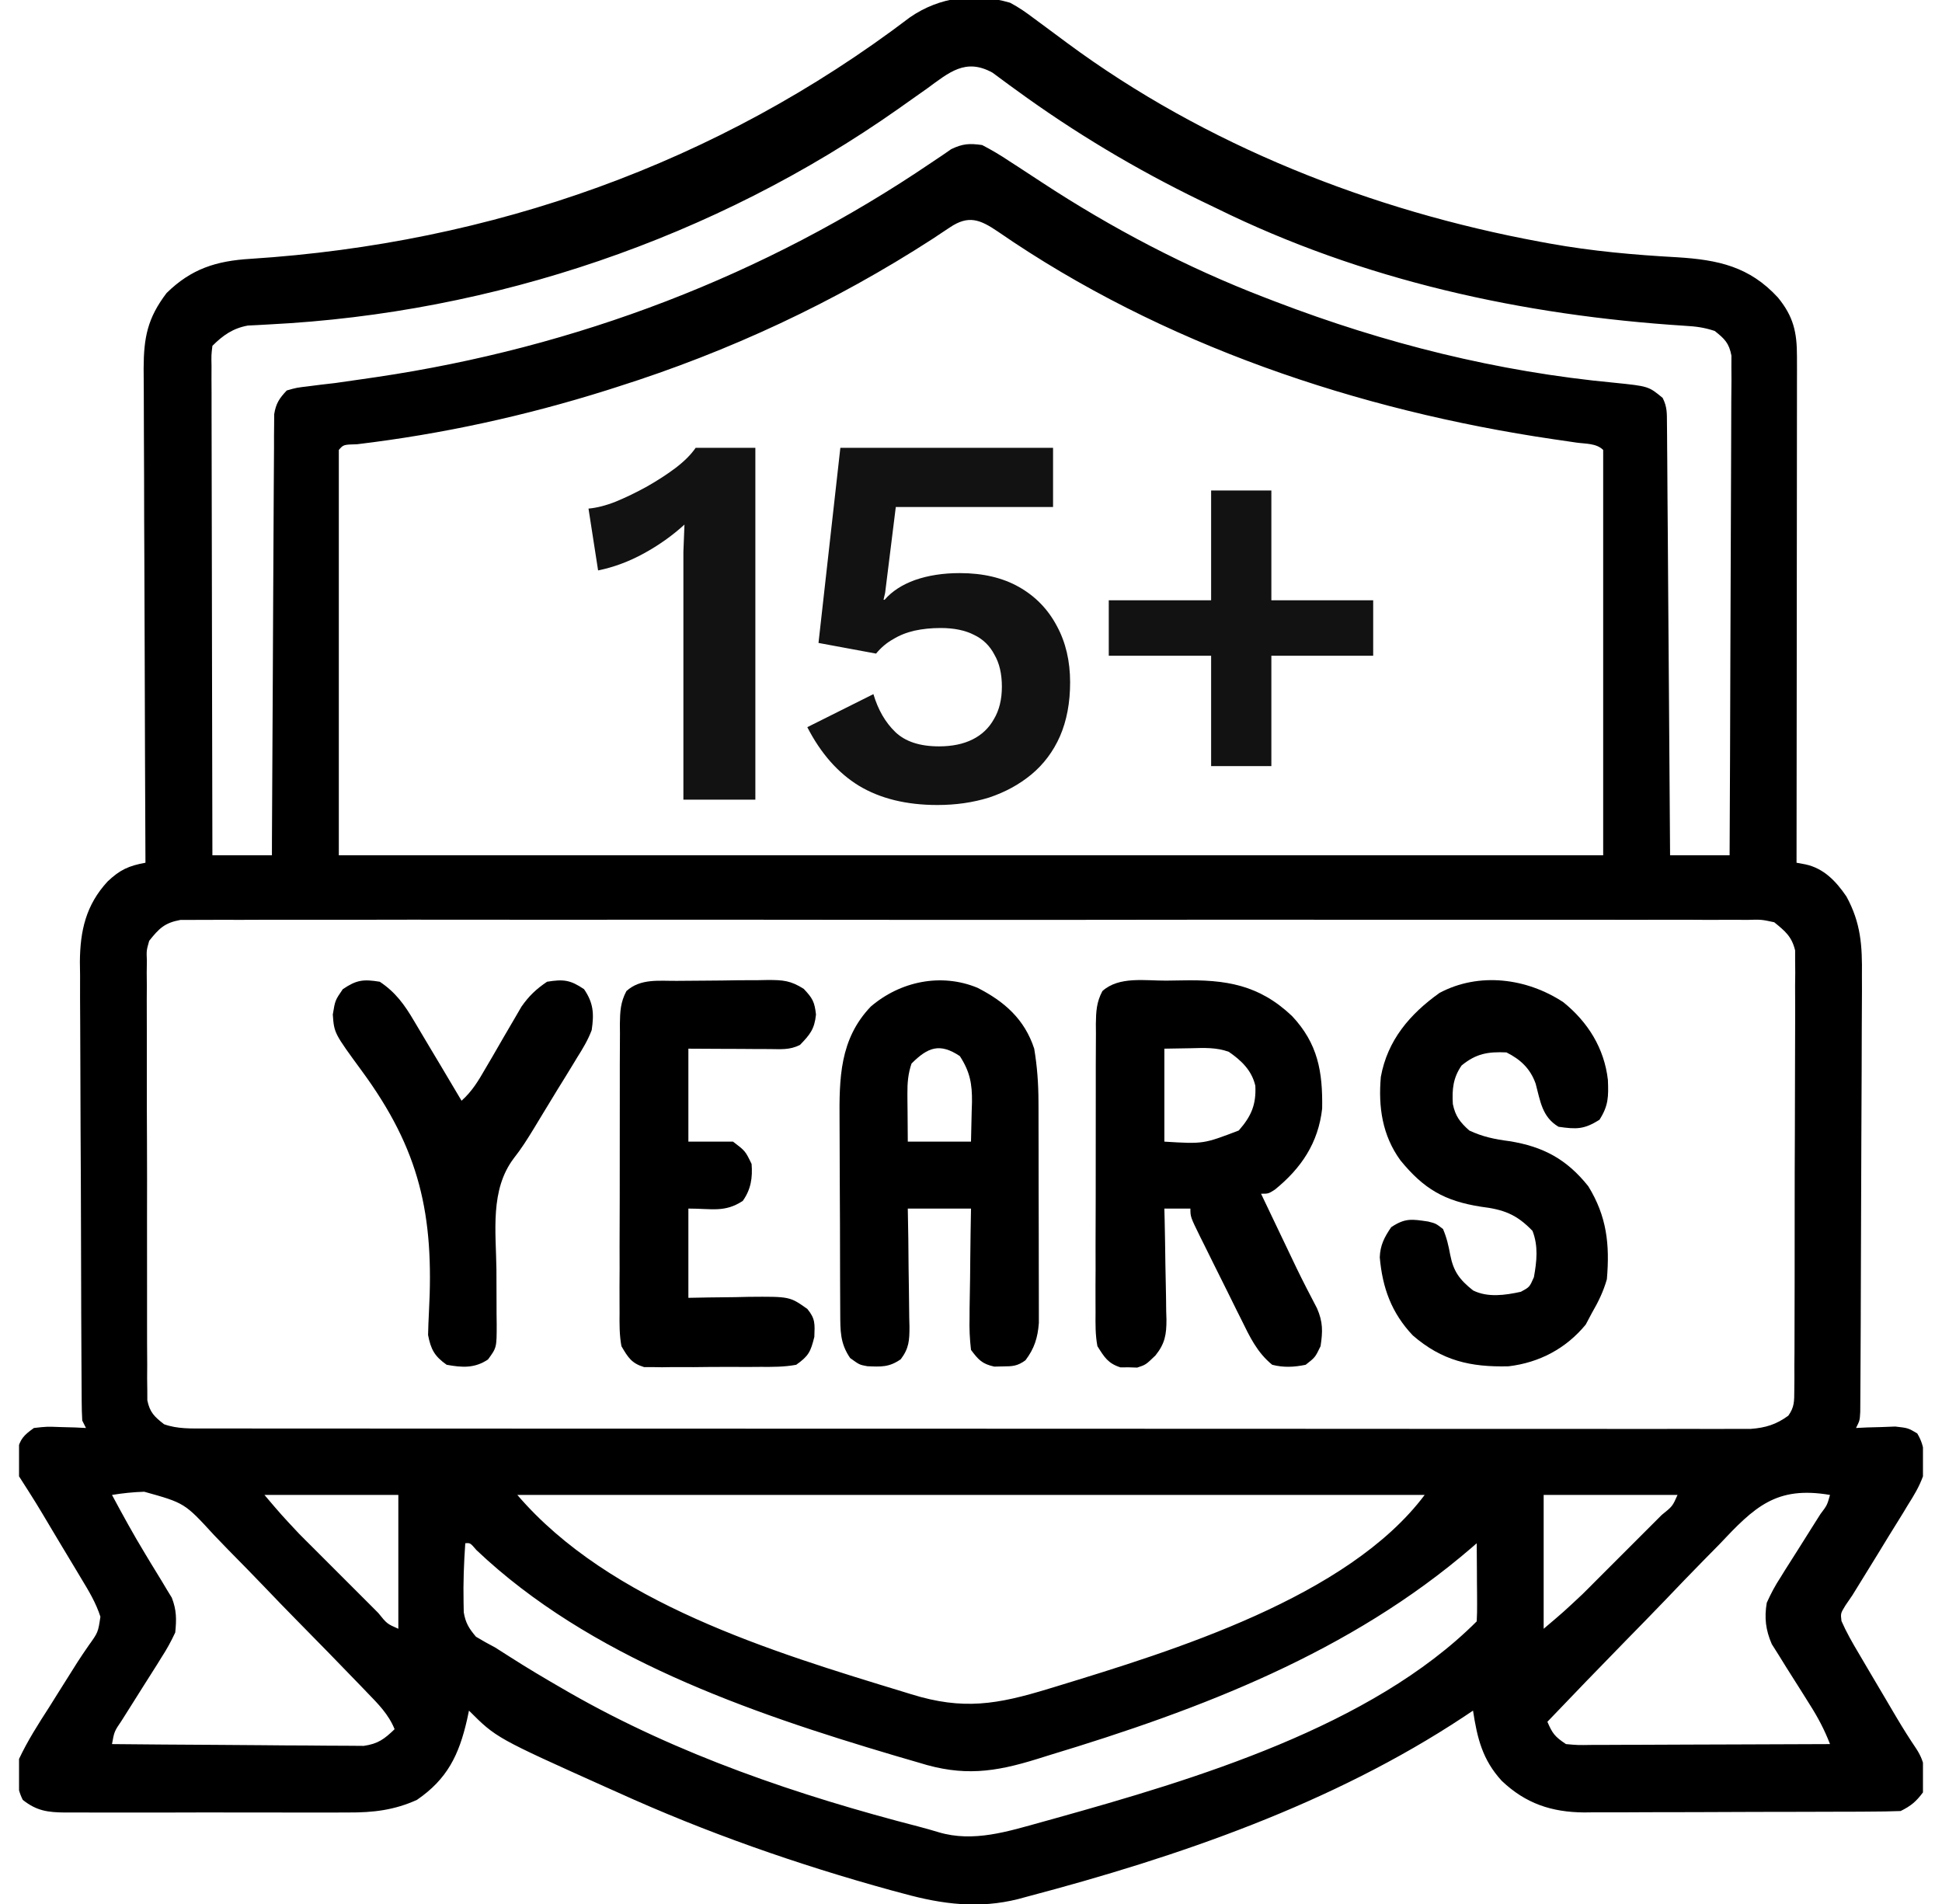
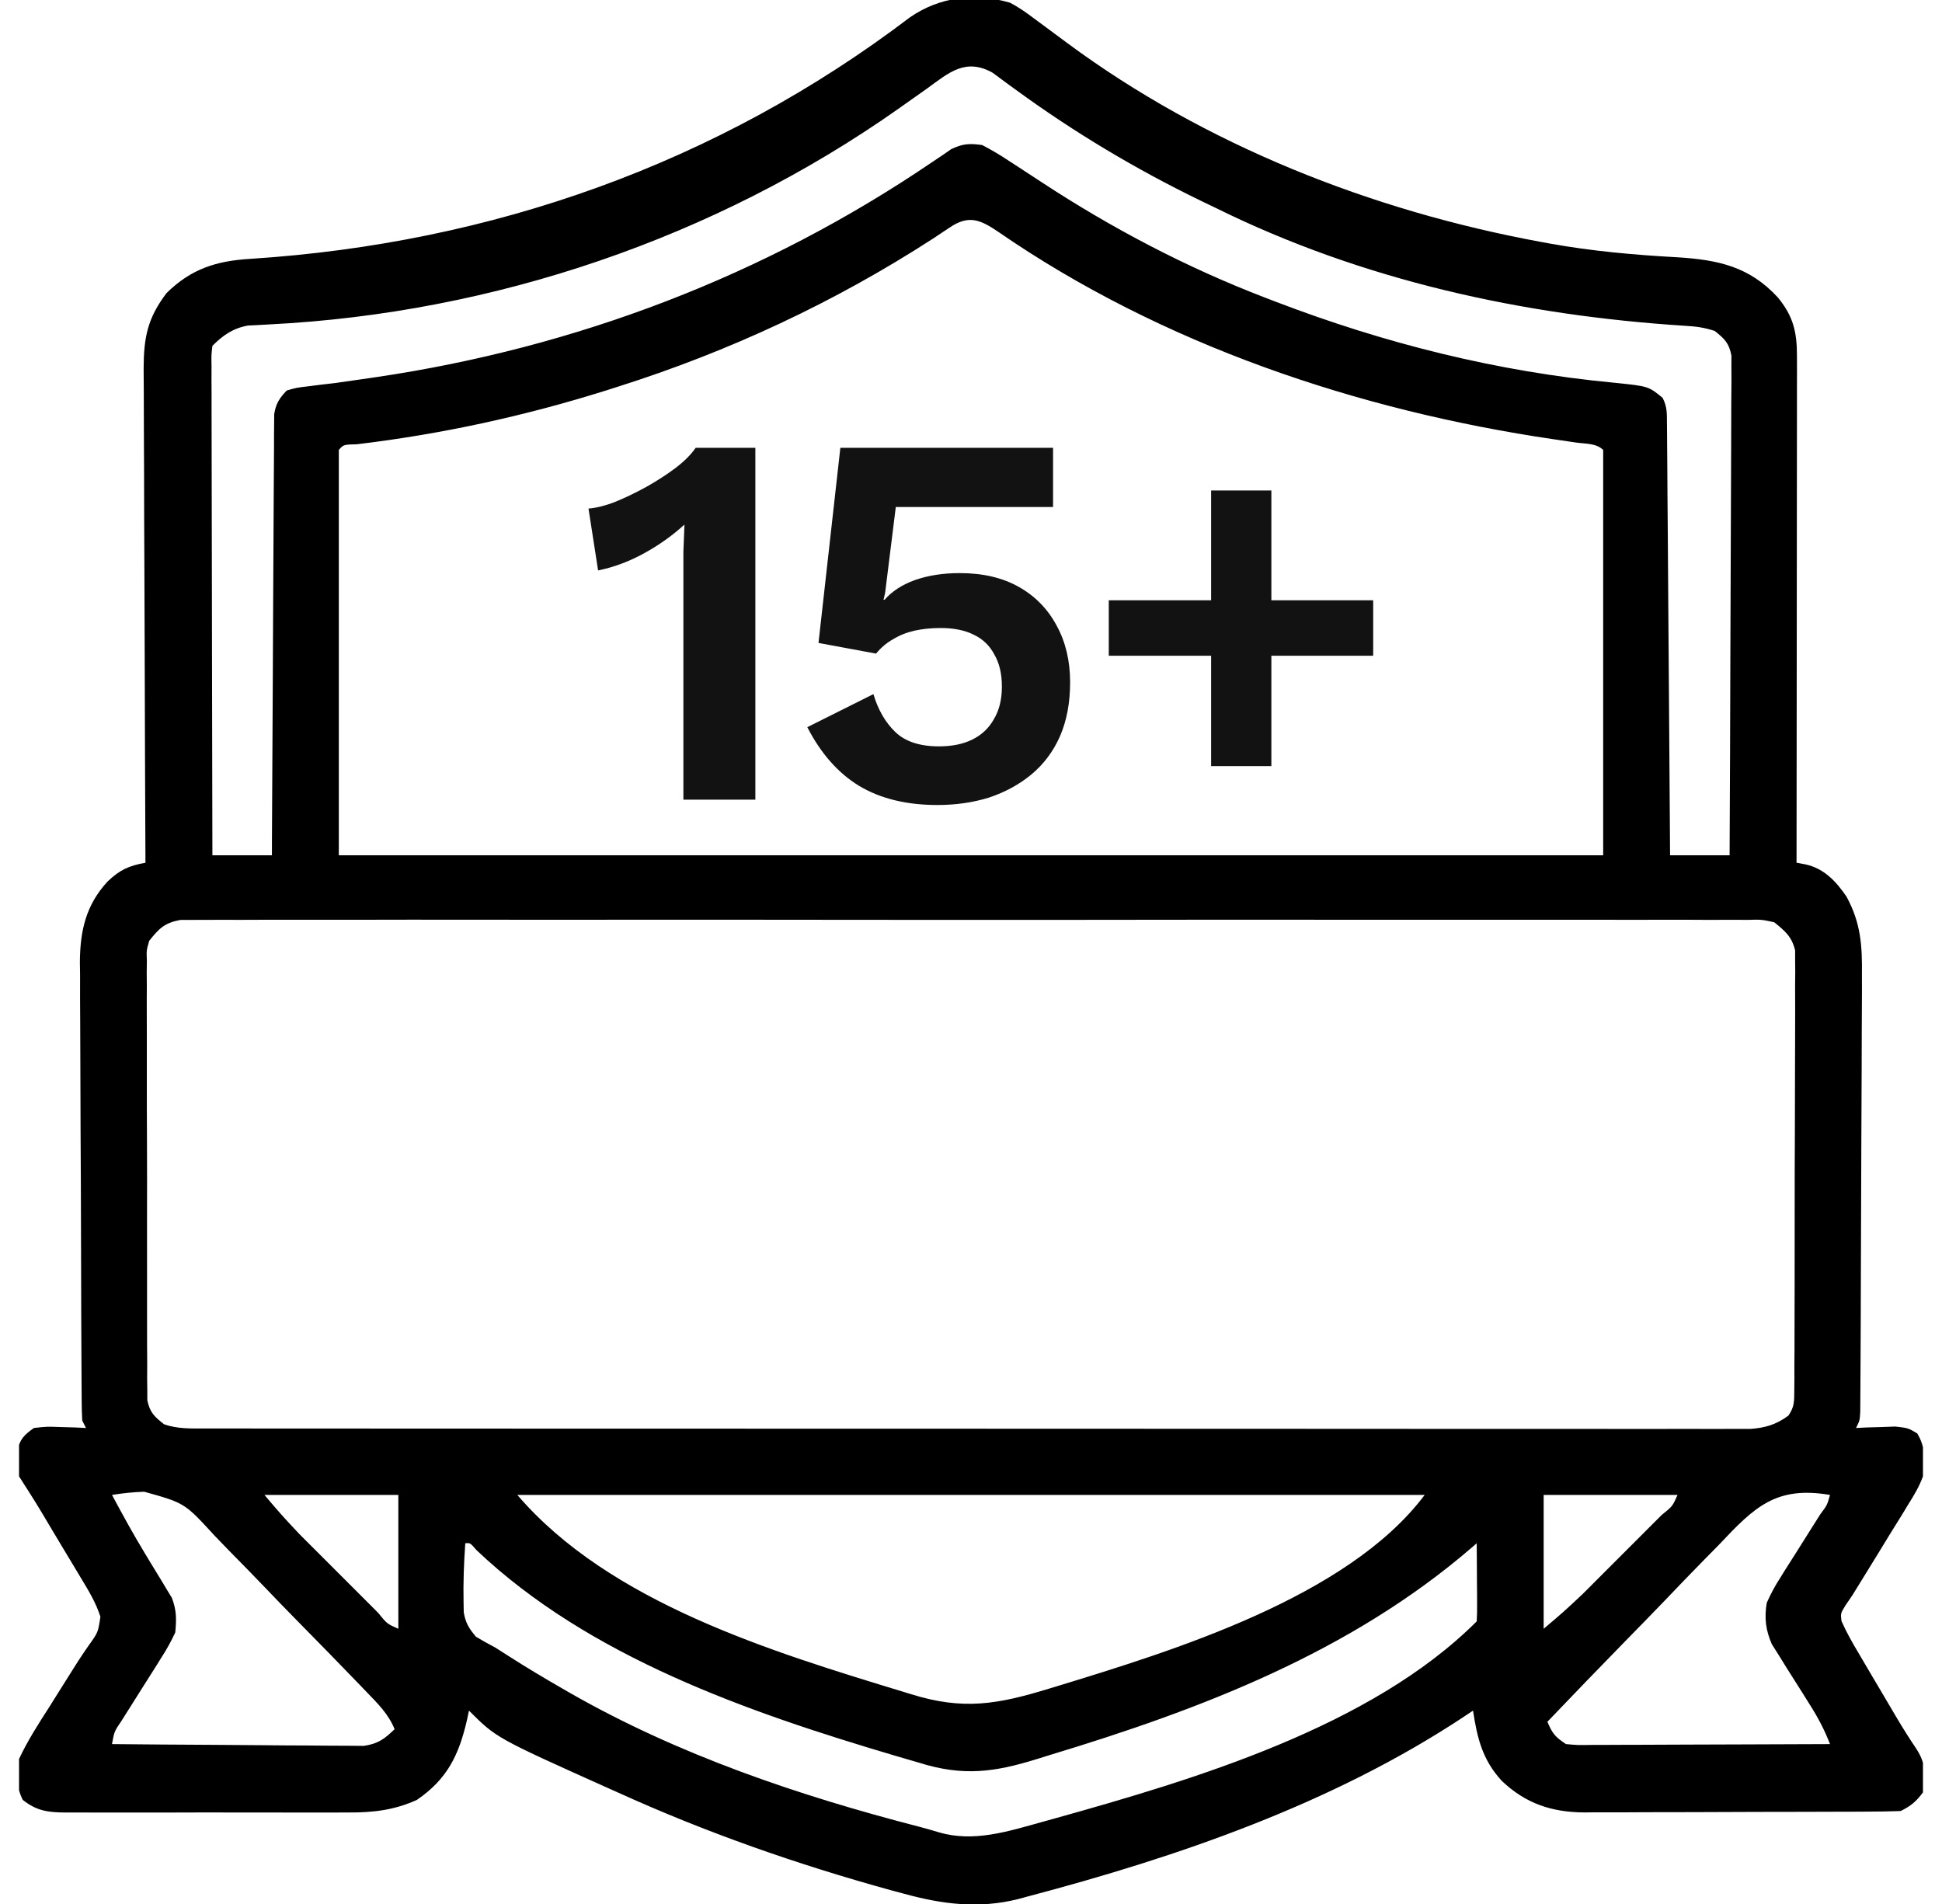
<svg xmlns="http://www.w3.org/2000/svg" width="51" height="50" viewBox="0 0 51 50" fill="none">
  <g clip-path="url(#clip0_7266_1316)">
    <path d="M26.527 0.072C26.757 0.193 26.953 0.331 27.16 0.488C27.266 0.566 27.371 0.644 27.477 0.722C27.66 0.858 27.844 0.993 28.027 1.13C31.656 3.814 36.021 5.531 40.441 6.348C40.571 6.372 40.571 6.372 40.703 6.396C41.811 6.596 42.921 6.694 44.044 6.756C45.123 6.823 45.942 6.999 46.691 7.813C47.1 8.313 47.192 8.726 47.191 9.363C47.192 9.538 47.192 9.538 47.192 9.718C47.191 9.846 47.191 9.974 47.191 10.106C47.191 10.243 47.191 10.38 47.191 10.517C47.191 10.887 47.19 11.258 47.19 11.629C47.189 12.017 47.189 12.404 47.189 12.792C47.188 13.526 47.188 14.26 47.187 14.993C47.186 15.829 47.185 16.665 47.185 17.5C47.184 19.219 47.182 20.938 47.18 22.656C47.257 22.67 47.333 22.684 47.413 22.699C47.898 22.804 48.215 23.14 48.49 23.542C48.87 24.238 48.907 24.833 48.897 25.616C48.897 25.743 48.897 25.869 48.898 26C48.898 26.344 48.896 26.688 48.893 27.032C48.89 27.393 48.89 27.753 48.89 28.114C48.889 28.719 48.886 29.324 48.882 29.929C48.877 30.782 48.874 31.636 48.873 32.489C48.871 33.081 48.87 33.673 48.867 34.264C48.867 34.408 48.866 34.551 48.866 34.694C48.864 35.165 48.862 35.635 48.859 36.106C48.858 36.225 48.858 36.344 48.857 36.467C48.856 36.629 48.856 36.629 48.855 36.795C48.854 36.889 48.854 36.983 48.853 37.081C48.84 37.305 48.84 37.305 48.742 37.5C48.836 37.495 48.931 37.491 49.028 37.486C49.151 37.483 49.274 37.479 49.401 37.476C49.524 37.471 49.646 37.467 49.772 37.462C50.109 37.5 50.109 37.5 50.349 37.642C50.573 38.011 50.553 38.347 50.5 38.77C50.401 39.043 50.26 39.277 50.104 39.522C50.064 39.589 50.023 39.656 49.982 39.725C49.853 39.937 49.722 40.147 49.591 40.356C49.504 40.499 49.417 40.641 49.33 40.784C49.17 41.045 49.01 41.306 48.848 41.566C48.781 41.675 48.714 41.783 48.645 41.895C48.585 41.981 48.526 42.069 48.465 42.158C48.336 42.369 48.336 42.369 48.36 42.569C48.488 42.862 48.645 43.136 48.808 43.41C48.844 43.471 48.88 43.532 48.917 43.595C48.992 43.724 49.068 43.852 49.144 43.981C49.26 44.176 49.375 44.371 49.49 44.566C49.564 44.692 49.638 44.817 49.712 44.943C49.745 45 49.779 45.058 49.815 45.117C49.978 45.392 50.147 45.66 50.326 45.925C50.576 46.309 50.586 46.627 50.5 47.07C50.317 47.315 50.184 47.424 49.914 47.559C49.636 47.569 49.36 47.574 49.081 47.574C48.995 47.575 48.909 47.575 48.82 47.576C48.533 47.577 48.247 47.578 47.961 47.578C47.761 47.579 47.562 47.58 47.363 47.58C46.945 47.581 46.527 47.582 46.109 47.582C45.575 47.583 45.04 47.585 44.506 47.588C44.094 47.59 43.683 47.59 43.271 47.59C43.074 47.59 42.877 47.591 42.681 47.593C42.404 47.594 42.128 47.594 41.851 47.593C41.771 47.594 41.69 47.595 41.607 47.596C40.745 47.59 40.065 47.362 39.438 46.766C38.933 46.215 38.795 45.651 38.684 44.922C38.565 45.002 38.565 45.002 38.443 45.083C34.988 47.37 30.942 48.761 26.959 49.811C26.85 49.841 26.85 49.841 26.739 49.871C25.711 50.129 24.752 50.009 23.742 49.731C23.631 49.702 23.52 49.672 23.405 49.641C20.947 48.964 18.544 48.125 16.223 47.07C16.131 47.029 16.039 46.988 15.945 46.946C13.032 45.638 13.032 45.638 12.316 44.922C12.3 45 12.283 45.078 12.266 45.158C12.054 46.086 11.747 46.72 10.949 47.266C10.358 47.535 9.797 47.601 9.154 47.597C9.023 47.597 9.023 47.597 8.89 47.598C8.605 47.599 8.321 47.599 8.036 47.598C7.837 47.598 7.638 47.598 7.439 47.598C7.024 47.599 6.608 47.598 6.192 47.597C5.66 47.595 5.127 47.596 4.595 47.598C4.184 47.599 3.774 47.599 3.364 47.598C3.167 47.598 2.971 47.598 2.775 47.599C2.5 47.599 2.226 47.598 1.952 47.597C1.871 47.597 1.79 47.598 1.707 47.598C1.258 47.593 0.963 47.557 0.598 47.266C0.418 46.907 0.426 46.575 0.5 46.191C0.727 45.708 1.011 45.266 1.3 44.818C1.376 44.697 1.451 44.576 1.527 44.455C2.07 43.588 2.07 43.588 2.326 43.215C2.576 42.867 2.576 42.867 2.637 42.456C2.521 42.096 2.337 41.788 2.142 41.467C2.102 41.399 2.061 41.331 2.019 41.261C1.89 41.044 1.76 40.829 1.629 40.613C1.542 40.467 1.455 40.321 1.367 40.175C0.945 39.465 0.945 39.465 0.5 38.77C0.467 38.562 0.467 38.562 0.463 38.336C0.461 38.262 0.458 38.187 0.455 38.111C0.52 37.794 0.628 37.687 0.891 37.5C1.228 37.462 1.228 37.462 1.599 37.476C1.722 37.479 1.845 37.483 1.972 37.486C2.067 37.491 2.161 37.495 2.258 37.5C2.226 37.436 2.193 37.371 2.16 37.305C2.15 37.135 2.146 36.965 2.145 36.795C2.144 36.687 2.143 36.578 2.143 36.467C2.142 36.348 2.142 36.229 2.141 36.106C2.141 35.981 2.14 35.855 2.139 35.727C2.136 35.311 2.135 34.895 2.133 34.479C2.133 34.336 2.132 34.192 2.132 34.049C2.13 33.452 2.128 32.856 2.127 32.259C2.125 31.405 2.122 30.551 2.116 29.697C2.113 29.096 2.111 28.496 2.11 27.895C2.11 27.536 2.109 27.178 2.106 26.819C2.102 26.418 2.102 26.017 2.103 25.616C2.102 25.499 2.1 25.381 2.098 25.26C2.104 24.439 2.257 23.765 2.826 23.148C3.15 22.841 3.38 22.736 3.82 22.656C3.82 22.585 3.82 22.514 3.819 22.44C3.811 20.705 3.804 18.97 3.8 17.234C3.798 16.395 3.795 15.556 3.791 14.717C3.787 13.985 3.784 13.254 3.784 12.522C3.783 12.135 3.782 11.748 3.779 11.36C3.776 10.995 3.776 10.631 3.776 10.266C3.776 10.069 3.774 9.872 3.772 9.675C3.775 8.86 3.875 8.352 4.375 7.695C5.023 7.059 5.678 6.851 6.58 6.797C12.913 6.389 18.838 4.299 23.902 0.451C24.684 -0.086 25.611 -0.197 26.527 0.072ZM24.346 2.325C24.18 2.443 24.013 2.561 23.846 2.678C23.763 2.737 23.679 2.796 23.593 2.857C18.774 6.251 12.962 8.223 7.078 8.519C6.978 8.524 6.878 8.53 6.776 8.536C6.688 8.54 6.6 8.545 6.51 8.549C6.119 8.62 5.856 8.804 5.578 9.082C5.549 9.325 5.549 9.325 5.555 9.613C5.554 9.726 5.554 9.839 5.554 9.955C5.555 10.08 5.555 10.204 5.556 10.332C5.556 10.464 5.556 10.596 5.556 10.728C5.556 11.086 5.557 11.445 5.558 11.803C5.56 12.178 5.56 12.552 5.56 12.927C5.561 13.636 5.562 14.345 5.564 15.055C5.566 15.862 5.567 16.67 5.568 17.477C5.57 19.139 5.574 20.8 5.578 22.461C6.094 22.461 6.609 22.461 7.141 22.461C7.141 22.314 7.142 22.167 7.142 22.015C7.148 20.63 7.155 19.244 7.164 17.859C7.168 17.147 7.172 16.435 7.174 15.723C7.177 15.102 7.18 14.481 7.184 13.86C7.187 13.532 7.189 13.203 7.189 12.874C7.19 12.507 7.193 12.14 7.196 11.774C7.196 11.665 7.196 11.556 7.196 11.443C7.197 11.343 7.198 11.243 7.199 11.14C7.2 11.053 7.2 10.967 7.201 10.877C7.246 10.595 7.336 10.46 7.531 10.254C7.786 10.181 7.786 10.181 8.092 10.145C8.206 10.131 8.32 10.116 8.437 10.101C8.557 10.087 8.677 10.073 8.801 10.059C9.038 10.025 9.275 9.991 9.512 9.957C9.696 9.93 9.696 9.93 9.884 9.903C15.122 9.128 20.08 7.245 24.465 4.267C24.559 4.204 24.653 4.142 24.749 4.077C24.863 3.998 24.863 3.998 24.98 3.917C25.283 3.772 25.459 3.762 25.793 3.809C26.049 3.942 26.275 4.076 26.513 4.236C26.582 4.28 26.65 4.324 26.721 4.37C26.933 4.507 27.144 4.646 27.355 4.785C29.199 5.995 31.155 7.022 33.215 7.813C33.306 7.848 33.397 7.883 33.491 7.919C36.361 9.019 39.331 9.763 42.394 10.051C43.293 10.143 43.293 10.143 43.664 10.449C43.784 10.689 43.775 10.848 43.777 11.117C43.779 11.266 43.779 11.266 43.78 11.419C43.781 11.529 43.781 11.638 43.782 11.752C43.783 11.867 43.784 11.982 43.785 12.101C43.787 12.417 43.789 12.734 43.791 13.05C43.794 13.381 43.796 13.712 43.799 14.042C43.804 14.669 43.808 15.295 43.812 15.921C43.817 16.634 43.822 17.348 43.828 18.06C43.839 19.527 43.849 20.994 43.859 22.461C44.375 22.461 44.891 22.461 45.422 22.461C45.431 20.723 45.438 18.986 45.442 17.248C45.444 16.441 45.447 15.634 45.451 14.828C45.455 14.124 45.458 13.421 45.459 12.718C45.459 12.346 45.46 11.973 45.463 11.601C45.466 11.251 45.467 10.9 45.466 10.55C45.466 10.36 45.468 10.17 45.471 9.98C45.47 9.81 45.47 9.81 45.469 9.637C45.469 9.539 45.47 9.44 45.47 9.339C45.408 9.01 45.291 8.897 45.031 8.691C44.749 8.598 44.538 8.572 44.243 8.555C39.989 8.282 35.785 7.363 31.945 5.469C31.809 5.403 31.672 5.337 31.535 5.272C29.832 4.445 28.22 3.483 26.69 2.367C26.604 2.305 26.604 2.305 26.517 2.242C26.366 2.132 26.216 2.021 26.066 1.909C25.358 1.517 24.927 1.901 24.346 2.325ZM24.943 5.973C24.873 6.02 24.802 6.066 24.73 6.114C24.654 6.165 24.578 6.216 24.499 6.268C21.925 7.935 19.145 9.232 16.223 10.156C16.084 10.201 16.084 10.201 15.942 10.246C13.797 10.921 11.612 11.399 9.379 11.666C9.019 11.676 9.019 11.676 8.898 11.816C8.898 15.329 8.898 18.842 8.898 22.461C19.855 22.461 30.812 22.461 42.102 22.461C42.102 18.948 42.102 15.436 42.102 11.816C41.923 11.638 41.641 11.657 41.4 11.623C41.271 11.604 41.142 11.585 41.013 11.566C40.945 11.556 40.877 11.547 40.806 11.536C35.674 10.782 30.507 9.05 26.21 6.084C25.737 5.763 25.436 5.641 24.943 5.973ZM3.918 24.707C3.846 24.959 3.846 24.959 3.857 25.23C3.855 25.334 3.854 25.438 3.853 25.544C3.854 25.657 3.855 25.77 3.856 25.886C3.856 26.005 3.855 26.125 3.854 26.248C3.853 26.575 3.854 26.901 3.856 27.228C3.857 27.571 3.856 27.913 3.856 28.255C3.855 28.83 3.857 29.405 3.86 29.98C3.863 30.644 3.863 31.308 3.861 31.972C3.86 32.612 3.86 33.251 3.862 33.891C3.863 34.163 3.862 34.435 3.862 34.707C3.861 35.086 3.863 35.466 3.866 35.846C3.865 35.959 3.865 36.071 3.864 36.188C3.865 36.291 3.866 36.395 3.868 36.501C3.868 36.591 3.868 36.68 3.869 36.773C3.934 37.09 4.056 37.205 4.309 37.402C4.665 37.529 5.021 37.512 5.396 37.513C5.466 37.513 5.537 37.513 5.609 37.513C5.847 37.514 6.085 37.513 6.322 37.513C6.494 37.513 6.665 37.514 6.837 37.514C7.31 37.514 7.782 37.514 8.255 37.514C8.764 37.514 9.273 37.515 9.782 37.515C10.78 37.516 11.778 37.516 12.776 37.516C13.587 37.516 14.398 37.517 15.208 37.517C17.506 37.518 19.803 37.518 22.101 37.518C22.286 37.518 22.286 37.518 22.476 37.518C22.6 37.518 22.724 37.518 22.852 37.518C24.863 37.518 26.875 37.519 28.887 37.52C30.951 37.522 33.015 37.523 35.078 37.522C36.238 37.522 37.397 37.523 38.557 37.524C39.544 37.525 40.531 37.525 41.517 37.524C42.021 37.524 42.525 37.524 43.029 37.525C43.49 37.525 43.951 37.525 44.411 37.524C44.579 37.524 44.746 37.525 44.913 37.525C45.139 37.526 45.366 37.525 45.592 37.524C45.718 37.524 45.844 37.524 45.974 37.524C46.365 37.495 46.647 37.409 46.964 37.177C47.127 36.949 47.119 36.792 47.121 36.513C47.122 36.358 47.122 36.358 47.124 36.2C47.124 36.087 47.123 35.973 47.123 35.857C47.124 35.737 47.125 35.618 47.126 35.495C47.127 35.168 47.128 34.841 47.128 34.514C47.128 34.24 47.129 33.967 47.13 33.694C47.131 33.049 47.132 32.404 47.131 31.759C47.13 31.094 47.133 30.43 47.136 29.765C47.139 29.194 47.14 28.622 47.14 28.052C47.14 27.71 47.14 27.369 47.143 27.029C47.145 26.648 47.144 26.268 47.142 25.887C47.143 25.775 47.145 25.662 47.146 25.546C47.145 25.442 47.144 25.338 47.143 25.231C47.143 25.096 47.143 25.096 47.143 24.959C47.054 24.593 46.883 24.454 46.594 24.219C46.256 24.146 46.256 24.146 45.876 24.157C45.804 24.157 45.733 24.156 45.659 24.155C45.418 24.153 45.178 24.155 44.937 24.157C44.763 24.156 44.589 24.155 44.414 24.154C43.935 24.152 43.457 24.154 42.978 24.155C42.461 24.156 41.945 24.154 41.429 24.153C40.417 24.151 39.405 24.151 38.394 24.153C37.572 24.154 36.749 24.154 35.928 24.154C35.811 24.153 35.694 24.153 35.573 24.153C35.336 24.153 35.099 24.153 34.861 24.153C32.633 24.151 30.406 24.153 28.178 24.156C26.266 24.158 24.353 24.157 22.441 24.155C20.221 24.152 18.002 24.151 15.782 24.153C15.546 24.153 15.309 24.153 15.072 24.154C14.898 24.154 14.898 24.154 14.72 24.154C13.899 24.154 13.077 24.153 12.256 24.152C11.255 24.151 10.255 24.151 9.254 24.154C8.744 24.155 8.233 24.156 7.722 24.154C7.255 24.153 6.788 24.153 6.321 24.156C6.151 24.157 5.982 24.156 5.813 24.155C5.583 24.154 5.353 24.155 5.124 24.157C4.932 24.157 4.932 24.157 4.737 24.158C4.322 24.235 4.177 24.381 3.918 24.707ZM2.941 39.258C3.219 39.776 3.5 40.29 3.805 40.792C3.854 40.873 3.903 40.955 3.953 41.038C4.05 41.2 4.149 41.361 4.249 41.522C4.318 41.636 4.318 41.636 4.387 41.753C4.428 41.82 4.47 41.887 4.512 41.957C4.638 42.283 4.637 42.524 4.602 42.871C4.489 43.111 4.381 43.31 4.238 43.529C4.202 43.588 4.165 43.648 4.127 43.709C4.01 43.896 3.891 44.083 3.772 44.269C3.653 44.457 3.534 44.645 3.416 44.834C3.343 44.951 3.269 45.068 3.195 45.184C3.001 45.47 3.001 45.47 2.941 45.801C3.837 45.81 4.733 45.817 5.628 45.821C6.044 45.823 6.46 45.826 6.876 45.83C7.277 45.835 7.679 45.837 8.08 45.838C8.233 45.839 8.386 45.84 8.539 45.842C8.754 45.845 8.968 45.845 9.183 45.845C9.366 45.846 9.366 45.846 9.553 45.848C9.93 45.793 10.092 45.67 10.363 45.41C10.204 45.018 9.93 44.745 9.64 44.446C9.586 44.39 9.532 44.334 9.477 44.276C8.913 43.689 8.343 43.108 7.772 42.528C7.502 42.254 7.234 41.977 6.968 41.698C6.645 41.361 6.319 41.027 5.991 40.696C5.867 40.569 5.744 40.442 5.622 40.313C4.849 39.47 4.849 39.47 3.788 39.174C3.502 39.183 3.223 39.212 2.941 39.258ZM6.945 39.258C7.39 39.782 7.39 39.782 7.856 40.279C7.913 40.336 7.969 40.392 8.027 40.451C8.086 40.509 8.144 40.568 8.205 40.628C8.266 40.69 8.328 40.752 8.392 40.815C8.521 40.945 8.651 41.074 8.78 41.203C8.979 41.402 9.178 41.601 9.377 41.8C9.503 41.926 9.629 42.052 9.755 42.178C9.814 42.238 9.874 42.298 9.935 42.359C10.162 42.641 10.162 42.641 10.461 42.773C10.461 41.613 10.461 40.453 10.461 39.258C9.301 39.258 8.141 39.258 6.945 39.258ZM13.586 39.258C16.011 42.088 20.267 43.375 23.742 44.434C23.804 44.453 23.866 44.472 23.93 44.492C25.293 44.915 26.188 44.761 27.539 44.348C27.634 44.319 27.634 44.319 27.731 44.29C30.803 43.351 35.397 41.947 37.414 39.258C29.551 39.258 21.688 39.258 13.586 39.258ZM40.539 39.258C40.539 40.418 40.539 41.578 40.539 42.773C41.063 42.329 41.063 42.329 41.56 41.863C41.617 41.806 41.673 41.75 41.732 41.692C41.79 41.633 41.849 41.575 41.909 41.514C41.971 41.453 42.033 41.391 42.096 41.327C42.226 41.198 42.355 41.068 42.484 40.939C42.683 40.739 42.882 40.541 43.081 40.342C43.207 40.216 43.333 40.09 43.459 39.964C43.549 39.875 43.549 39.875 43.64 39.783C43.922 39.557 43.922 39.557 44.055 39.258C42.895 39.258 41.734 39.258 40.539 39.258ZM45.148 40.561C45.017 40.695 44.885 40.828 44.753 40.962C44.409 41.311 44.07 41.665 43.732 42.019C43.385 42.381 43.034 42.739 42.683 43.097C41.996 43.799 41.315 44.505 40.637 45.215C40.77 45.524 40.831 45.605 41.125 45.801C41.435 45.829 41.435 45.829 41.795 45.823C41.862 45.823 41.93 45.823 42 45.823C42.223 45.823 42.447 45.821 42.67 45.82C42.825 45.819 42.98 45.819 43.135 45.819C43.543 45.818 43.951 45.816 44.359 45.814C44.776 45.812 45.192 45.811 45.608 45.81C46.425 45.808 47.242 45.805 48.059 45.801C47.913 45.423 47.742 45.1 47.524 44.758C47.458 44.653 47.393 44.548 47.325 44.44C47.188 44.221 47.049 44.002 46.91 43.784C46.844 43.678 46.779 43.573 46.712 43.464C46.652 43.369 46.592 43.274 46.53 43.176C46.369 42.804 46.331 42.486 46.398 42.09C46.51 41.842 46.615 41.643 46.762 41.419C46.817 41.33 46.817 41.33 46.873 41.239C46.99 41.052 47.109 40.866 47.228 40.68C47.347 40.491 47.466 40.303 47.584 40.114C47.657 39.997 47.731 39.88 47.806 39.763C47.983 39.528 47.983 39.528 48.059 39.258C46.643 39.017 46.078 39.572 45.148 40.561ZM12.219 40.527C12.183 41.045 12.163 41.561 12.174 42.08C12.175 42.166 12.177 42.252 12.179 42.34C12.226 42.621 12.317 42.765 12.499 42.981C12.663 43.081 12.83 43.173 13 43.262C13.129 43.343 13.257 43.425 13.385 43.507C13.835 43.796 14.294 44.068 14.758 44.336C14.856 44.393 14.856 44.393 14.957 44.451C17.804 46.081 20.974 47.154 24.139 47.971C24.309 48.016 24.479 48.063 24.647 48.115C25.565 48.39 26.474 48.093 27.368 47.846C27.478 47.815 27.589 47.785 27.703 47.753C31.37 46.729 36.01 45.349 38.781 42.578C38.79 42.426 38.792 42.273 38.791 42.12C38.79 41.982 38.79 41.982 38.79 41.841C38.789 41.744 38.788 41.647 38.787 41.547C38.787 41.401 38.787 41.401 38.786 41.252C38.785 41.01 38.783 40.769 38.781 40.527C38.739 40.564 38.696 40.601 38.652 40.639C35.461 43.39 31.542 44.888 27.551 46.094C27.452 46.125 27.353 46.156 27.251 46.188C26.115 46.542 25.291 46.654 24.133 46.289C23.92 46.227 23.708 46.165 23.495 46.103C19.646 44.962 15.476 43.518 12.513 40.707C12.349 40.516 12.349 40.516 12.219 40.527Z" fill="black" />
    <path d="M17.947 21V15.148C17.947 14.933 17.947 14.714 17.947 14.49C17.956 14.257 17.966 14.019 17.975 13.776C17.658 14.065 17.303 14.317 16.911 14.532C16.519 14.747 16.118 14.896 15.707 14.98L15.455 13.356C15.67 13.337 15.908 13.277 16.169 13.174C16.44 13.062 16.71 12.931 16.981 12.782C17.261 12.623 17.513 12.46 17.737 12.292C17.97 12.115 18.148 11.937 18.269 11.76H19.837V21H17.947ZM24.617 21.14C23.805 21.14 23.119 20.972 22.559 20.636C22.009 20.3 21.556 19.787 21.201 19.096L22.937 18.228C23.059 18.639 23.25 18.97 23.511 19.222C23.773 19.474 24.155 19.6 24.659 19.6C25.005 19.6 25.299 19.539 25.541 19.418C25.784 19.297 25.971 19.119 26.101 18.886C26.241 18.653 26.311 18.368 26.311 18.032C26.311 17.696 26.246 17.416 26.115 17.192C25.994 16.959 25.817 16.786 25.583 16.674C25.35 16.553 25.056 16.492 24.701 16.492C24.459 16.492 24.23 16.515 24.015 16.562C23.81 16.609 23.623 16.683 23.455 16.786C23.287 16.879 23.138 17.005 23.007 17.164L21.495 16.884L22.069 11.76H27.655V13.314H23.525L23.245 15.568L23.203 15.75H23.231C23.427 15.526 23.693 15.353 24.029 15.232C24.375 15.111 24.767 15.05 25.205 15.05C25.812 15.05 26.33 15.171 26.759 15.414C27.189 15.657 27.52 15.997 27.753 16.436C27.987 16.865 28.103 17.36 28.103 17.92C28.103 18.452 28.015 18.923 27.837 19.334C27.66 19.735 27.408 20.071 27.081 20.342C26.764 20.603 26.395 20.804 25.975 20.944C25.555 21.075 25.103 21.14 24.617 21.14ZM33.388 12.88V20.118H31.806V12.88H33.388ZM36.062 15.764V17.22H29.118V15.764H36.062Z" fill="#121212" />
-     <path d="M30.626 25.752C30.76 25.751 30.893 25.749 31.027 25.746C32.197 25.721 33.063 25.861 33.929 26.68C34.611 27.405 34.738 28.144 34.722 29.111C34.621 30.013 34.175 30.676 33.482 31.239C33.312 31.348 33.312 31.348 33.117 31.348C33.286 31.702 33.455 32.056 33.624 32.41C33.671 32.509 33.718 32.608 33.767 32.709C33.813 32.808 33.86 32.906 33.909 33.007C33.956 33.105 34.002 33.203 34.051 33.304C34.223 33.659 34.404 34.008 34.587 34.357C34.744 34.718 34.739 34.962 34.68 35.352C34.539 35.645 34.539 35.645 34.289 35.84C33.985 35.903 33.712 35.917 33.41 35.84C33.01 35.513 32.82 35.103 32.597 34.649C32.558 34.572 32.52 34.495 32.48 34.416C32.4 34.253 32.319 34.091 32.239 33.928C32.116 33.679 31.992 33.43 31.867 33.181C31.789 33.024 31.711 32.866 31.633 32.708C31.595 32.633 31.558 32.559 31.52 32.482C31.262 31.956 31.262 31.956 31.262 31.738C31.036 31.738 30.811 31.738 30.578 31.738C30.581 31.842 30.583 31.945 30.586 32.052C30.595 32.437 30.6 32.823 30.605 33.208C30.607 33.375 30.611 33.541 30.615 33.708C30.621 33.948 30.624 34.188 30.626 34.428C30.628 34.502 30.631 34.575 30.633 34.651C30.634 35.044 30.595 35.282 30.345 35.594C30.09 35.84 30.09 35.84 29.864 35.914C29.755 35.911 29.755 35.911 29.644 35.907C29.572 35.907 29.499 35.908 29.424 35.908C29.097 35.803 29.002 35.641 28.82 35.352C28.764 35.057 28.768 34.768 28.771 34.469C28.771 34.381 28.77 34.293 28.77 34.202C28.768 33.911 28.77 33.621 28.772 33.331C28.772 33.129 28.772 32.927 28.771 32.725C28.771 32.302 28.773 31.879 28.775 31.456C28.777 30.913 28.777 30.371 28.776 29.829C28.775 29.412 28.776 28.995 28.777 28.578C28.778 28.378 28.778 28.178 28.777 27.978C28.777 27.698 28.779 27.419 28.781 27.14C28.78 27.057 28.78 26.974 28.779 26.889C28.784 26.563 28.795 26.317 28.951 26.026C29.386 25.632 30.078 25.756 30.626 25.752ZM30.578 27.539C30.578 28.345 30.578 29.15 30.578 29.98C31.602 30.043 31.602 30.043 32.531 29.688C32.863 29.312 32.992 29.005 32.967 28.512C32.873 28.111 32.605 27.852 32.269 27.621C31.944 27.503 31.627 27.518 31.286 27.527C30.936 27.533 30.936 27.533 30.578 27.539Z" fill="black" />
-     <path d="M25.671 25.94C26.381 26.303 26.907 26.766 27.16 27.539C27.238 28.003 27.27 28.45 27.272 28.92C27.272 28.986 27.273 29.052 27.273 29.12C27.274 29.336 27.274 29.552 27.274 29.768C27.274 29.919 27.275 30.07 27.275 30.221C27.276 30.537 27.276 30.852 27.276 31.168C27.276 31.572 27.277 31.976 27.279 32.38C27.28 32.692 27.28 33.003 27.28 33.315C27.28 33.464 27.281 33.613 27.281 33.762C27.282 33.97 27.282 34.178 27.282 34.386C27.282 34.505 27.282 34.623 27.282 34.745C27.252 35.131 27.164 35.413 26.931 35.721C26.723 35.874 26.593 35.882 26.336 35.883C26.262 35.885 26.187 35.886 26.111 35.888C25.793 35.818 25.695 35.71 25.5 35.449C25.466 35.154 25.454 34.894 25.462 34.599C25.462 34.517 25.463 34.436 25.463 34.351C25.466 34.091 25.471 33.83 25.476 33.569C25.477 33.392 25.479 33.215 25.481 33.038C25.485 32.605 25.492 32.172 25.5 31.738C24.952 31.738 24.404 31.738 23.84 31.738C23.844 32.002 23.849 32.265 23.854 32.536C23.857 32.792 23.859 33.047 23.861 33.302C23.863 33.48 23.866 33.657 23.869 33.834C23.874 34.089 23.876 34.344 23.878 34.599C23.88 34.678 23.882 34.758 23.884 34.839C23.884 35.197 23.874 35.404 23.656 35.694C23.353 35.907 23.137 35.894 22.778 35.878C22.57 35.84 22.57 35.84 22.326 35.663C22.059 35.273 22.069 34.945 22.066 34.484C22.066 34.416 22.065 34.348 22.065 34.278C22.063 34.053 22.063 33.828 22.062 33.603C22.062 33.446 22.061 33.288 22.061 33.131C22.059 32.802 22.059 32.472 22.059 32.142C22.058 31.722 22.056 31.301 22.053 30.881C22.051 30.556 22.051 30.231 22.05 29.906C22.05 29.752 22.049 29.597 22.048 29.442C22.039 28.315 22.05 27.292 22.866 26.435C23.641 25.77 24.716 25.545 25.671 25.94ZM23.938 27.93C23.847 28.197 23.828 28.441 23.83 28.722C23.831 28.788 23.831 28.855 23.831 28.923C23.832 29.006 23.833 29.089 23.834 29.175C23.836 29.441 23.838 29.707 23.84 29.98C24.388 29.98 24.936 29.98 25.5 29.98C25.506 29.719 25.512 29.457 25.518 29.187C25.521 29.106 25.524 29.024 25.526 28.941C25.532 28.467 25.473 28.143 25.207 27.734C24.683 27.385 24.372 27.495 23.938 27.93Z" fill="black" />
-     <path d="M41.056 26.319C41.703 26.842 42.131 27.528 42.226 28.36C42.243 28.794 42.244 29.032 42.004 29.407C41.597 29.661 41.404 29.658 40.93 29.59C40.496 29.332 40.452 28.916 40.329 28.459C40.19 28.064 39.931 27.821 39.562 27.637C39.077 27.615 38.765 27.668 38.385 27.979C38.16 28.302 38.131 28.605 38.154 28.992C38.218 29.311 38.346 29.474 38.586 29.688C38.937 29.853 39.259 29.919 39.642 29.968C40.53 30.111 41.146 30.443 41.711 31.152C42.196 31.938 42.278 32.677 42.199 33.594C42.108 33.914 41.976 34.186 41.809 34.473C41.727 34.627 41.727 34.627 41.644 34.784C41.126 35.414 40.425 35.784 39.617 35.88C38.616 35.905 37.871 35.734 37.102 35.069C36.544 34.479 36.305 33.821 36.235 33.019C36.246 32.698 36.357 32.488 36.535 32.227C36.904 31.981 37.079 32.016 37.503 32.078C37.707 32.129 37.707 32.129 37.896 32.275C37.995 32.508 38.039 32.706 38.085 32.953C38.171 33.392 38.329 33.603 38.684 33.887C39.069 34.08 39.531 34.013 39.941 33.923C40.169 33.8 40.169 33.8 40.283 33.539C40.358 33.123 40.402 32.724 40.246 32.324C39.829 31.889 39.488 31.762 38.891 31.689C37.933 31.539 37.389 31.221 36.777 30.471C36.302 29.818 36.193 29.07 36.263 28.279C36.438 27.318 37.022 26.632 37.805 26.074C38.843 25.522 40.094 25.686 41.056 26.319Z" fill="black" />
-     <path d="M17.772 25.758C17.857 25.757 17.942 25.756 18.03 25.756C18.21 25.754 18.39 25.753 18.57 25.752C18.846 25.751 19.12 25.747 19.395 25.742C19.57 25.741 19.745 25.74 19.921 25.74C20.003 25.738 20.085 25.736 20.169 25.735C20.566 25.736 20.763 25.75 21.106 25.967C21.338 26.212 21.392 26.307 21.429 26.642C21.391 27.024 21.272 27.169 21.008 27.441C20.733 27.579 20.503 27.55 20.195 27.549C20.073 27.548 19.95 27.548 19.823 27.548C19.695 27.547 19.566 27.546 19.433 27.545C19.302 27.545 19.171 27.544 19.041 27.544C18.72 27.543 18.399 27.541 18.078 27.539C18.078 28.345 18.078 29.15 18.078 29.98C18.465 29.98 18.852 29.98 19.25 29.98C19.573 30.225 19.573 30.225 19.738 30.566C19.767 30.927 19.721 31.235 19.506 31.537C19.032 31.847 18.701 31.738 18.078 31.738C18.078 32.512 18.078 33.285 18.078 34.082C18.255 34.079 18.431 34.075 18.613 34.072C18.846 34.069 19.078 34.066 19.311 34.064C19.427 34.061 19.543 34.059 19.663 34.056C20.741 34.047 20.741 34.047 21.203 34.375C21.415 34.633 21.398 34.769 21.386 35.107C21.288 35.5 21.237 35.607 20.91 35.84C20.596 35.899 20.286 35.897 19.967 35.895C19.875 35.896 19.784 35.896 19.689 35.897C19.495 35.898 19.302 35.897 19.108 35.896C18.811 35.895 18.515 35.898 18.219 35.902C18.031 35.902 17.842 35.902 17.654 35.901C17.521 35.903 17.521 35.903 17.385 35.905C17.261 35.903 17.261 35.903 17.135 35.901C17.062 35.901 16.989 35.901 16.915 35.901C16.586 35.802 16.491 35.645 16.32 35.352C16.265 35.057 16.268 34.768 16.271 34.469C16.271 34.381 16.27 34.293 16.27 34.202C16.268 33.911 16.27 33.621 16.272 33.331C16.272 33.129 16.272 32.927 16.271 32.725C16.271 32.302 16.273 31.879 16.275 31.456C16.277 30.913 16.277 30.371 16.276 29.829C16.275 29.412 16.276 28.995 16.277 28.578C16.278 28.378 16.278 28.178 16.277 27.978C16.277 27.698 16.279 27.419 16.281 27.14C16.28 27.057 16.28 26.974 16.279 26.889C16.284 26.563 16.295 26.317 16.451 26.026C16.821 25.691 17.303 25.762 17.772 25.758Z" fill="black" />
-     <path d="M9.973 25.781C10.386 26.055 10.625 26.387 10.872 26.808C10.926 26.898 10.926 26.898 10.981 26.991C11.096 27.181 11.209 27.372 11.322 27.564C11.399 27.694 11.477 27.823 11.555 27.953C11.745 28.27 11.933 28.588 12.121 28.906C12.397 28.66 12.562 28.384 12.746 28.064C12.84 27.903 12.84 27.903 12.937 27.739C13.036 27.569 13.134 27.399 13.232 27.228C13.328 27.063 13.424 26.898 13.521 26.734C13.578 26.636 13.635 26.537 13.694 26.436C13.892 26.153 14.081 25.974 14.367 25.781C14.797 25.712 14.976 25.731 15.338 25.977C15.588 26.341 15.602 26.625 15.539 27.051C15.441 27.313 15.303 27.54 15.154 27.776C15.114 27.842 15.074 27.908 15.033 27.976C14.906 28.186 14.777 28.393 14.648 28.601C14.563 28.74 14.479 28.878 14.395 29.017C14.333 29.119 14.333 29.119 14.27 29.222C14.188 29.357 14.106 29.492 14.025 29.627C13.858 29.902 13.694 30.163 13.495 30.415C12.864 31.245 13.025 32.346 13.037 33.337C13.039 33.633 13.04 33.929 13.04 34.225C13.039 34.408 13.041 34.592 13.044 34.775C13.044 35.389 13.044 35.389 12.816 35.7C12.467 35.936 12.135 35.914 11.73 35.84C11.41 35.615 11.314 35.434 11.242 35.059C11.247 34.862 11.253 34.665 11.264 34.469C11.404 31.902 11.026 30.198 9.501 28.122C8.775 27.131 8.775 27.131 8.74 26.642C8.801 26.27 8.801 26.27 9.002 25.977C9.364 25.731 9.543 25.712 9.973 25.781Z" fill="black" />
  </g>
  <defs>
    <clipPath id="clip0_7266_1316">
      <rect width="50" height="50" fill="white" transform="translate(0.5)" />
    </clipPath>
  </defs>
</svg>